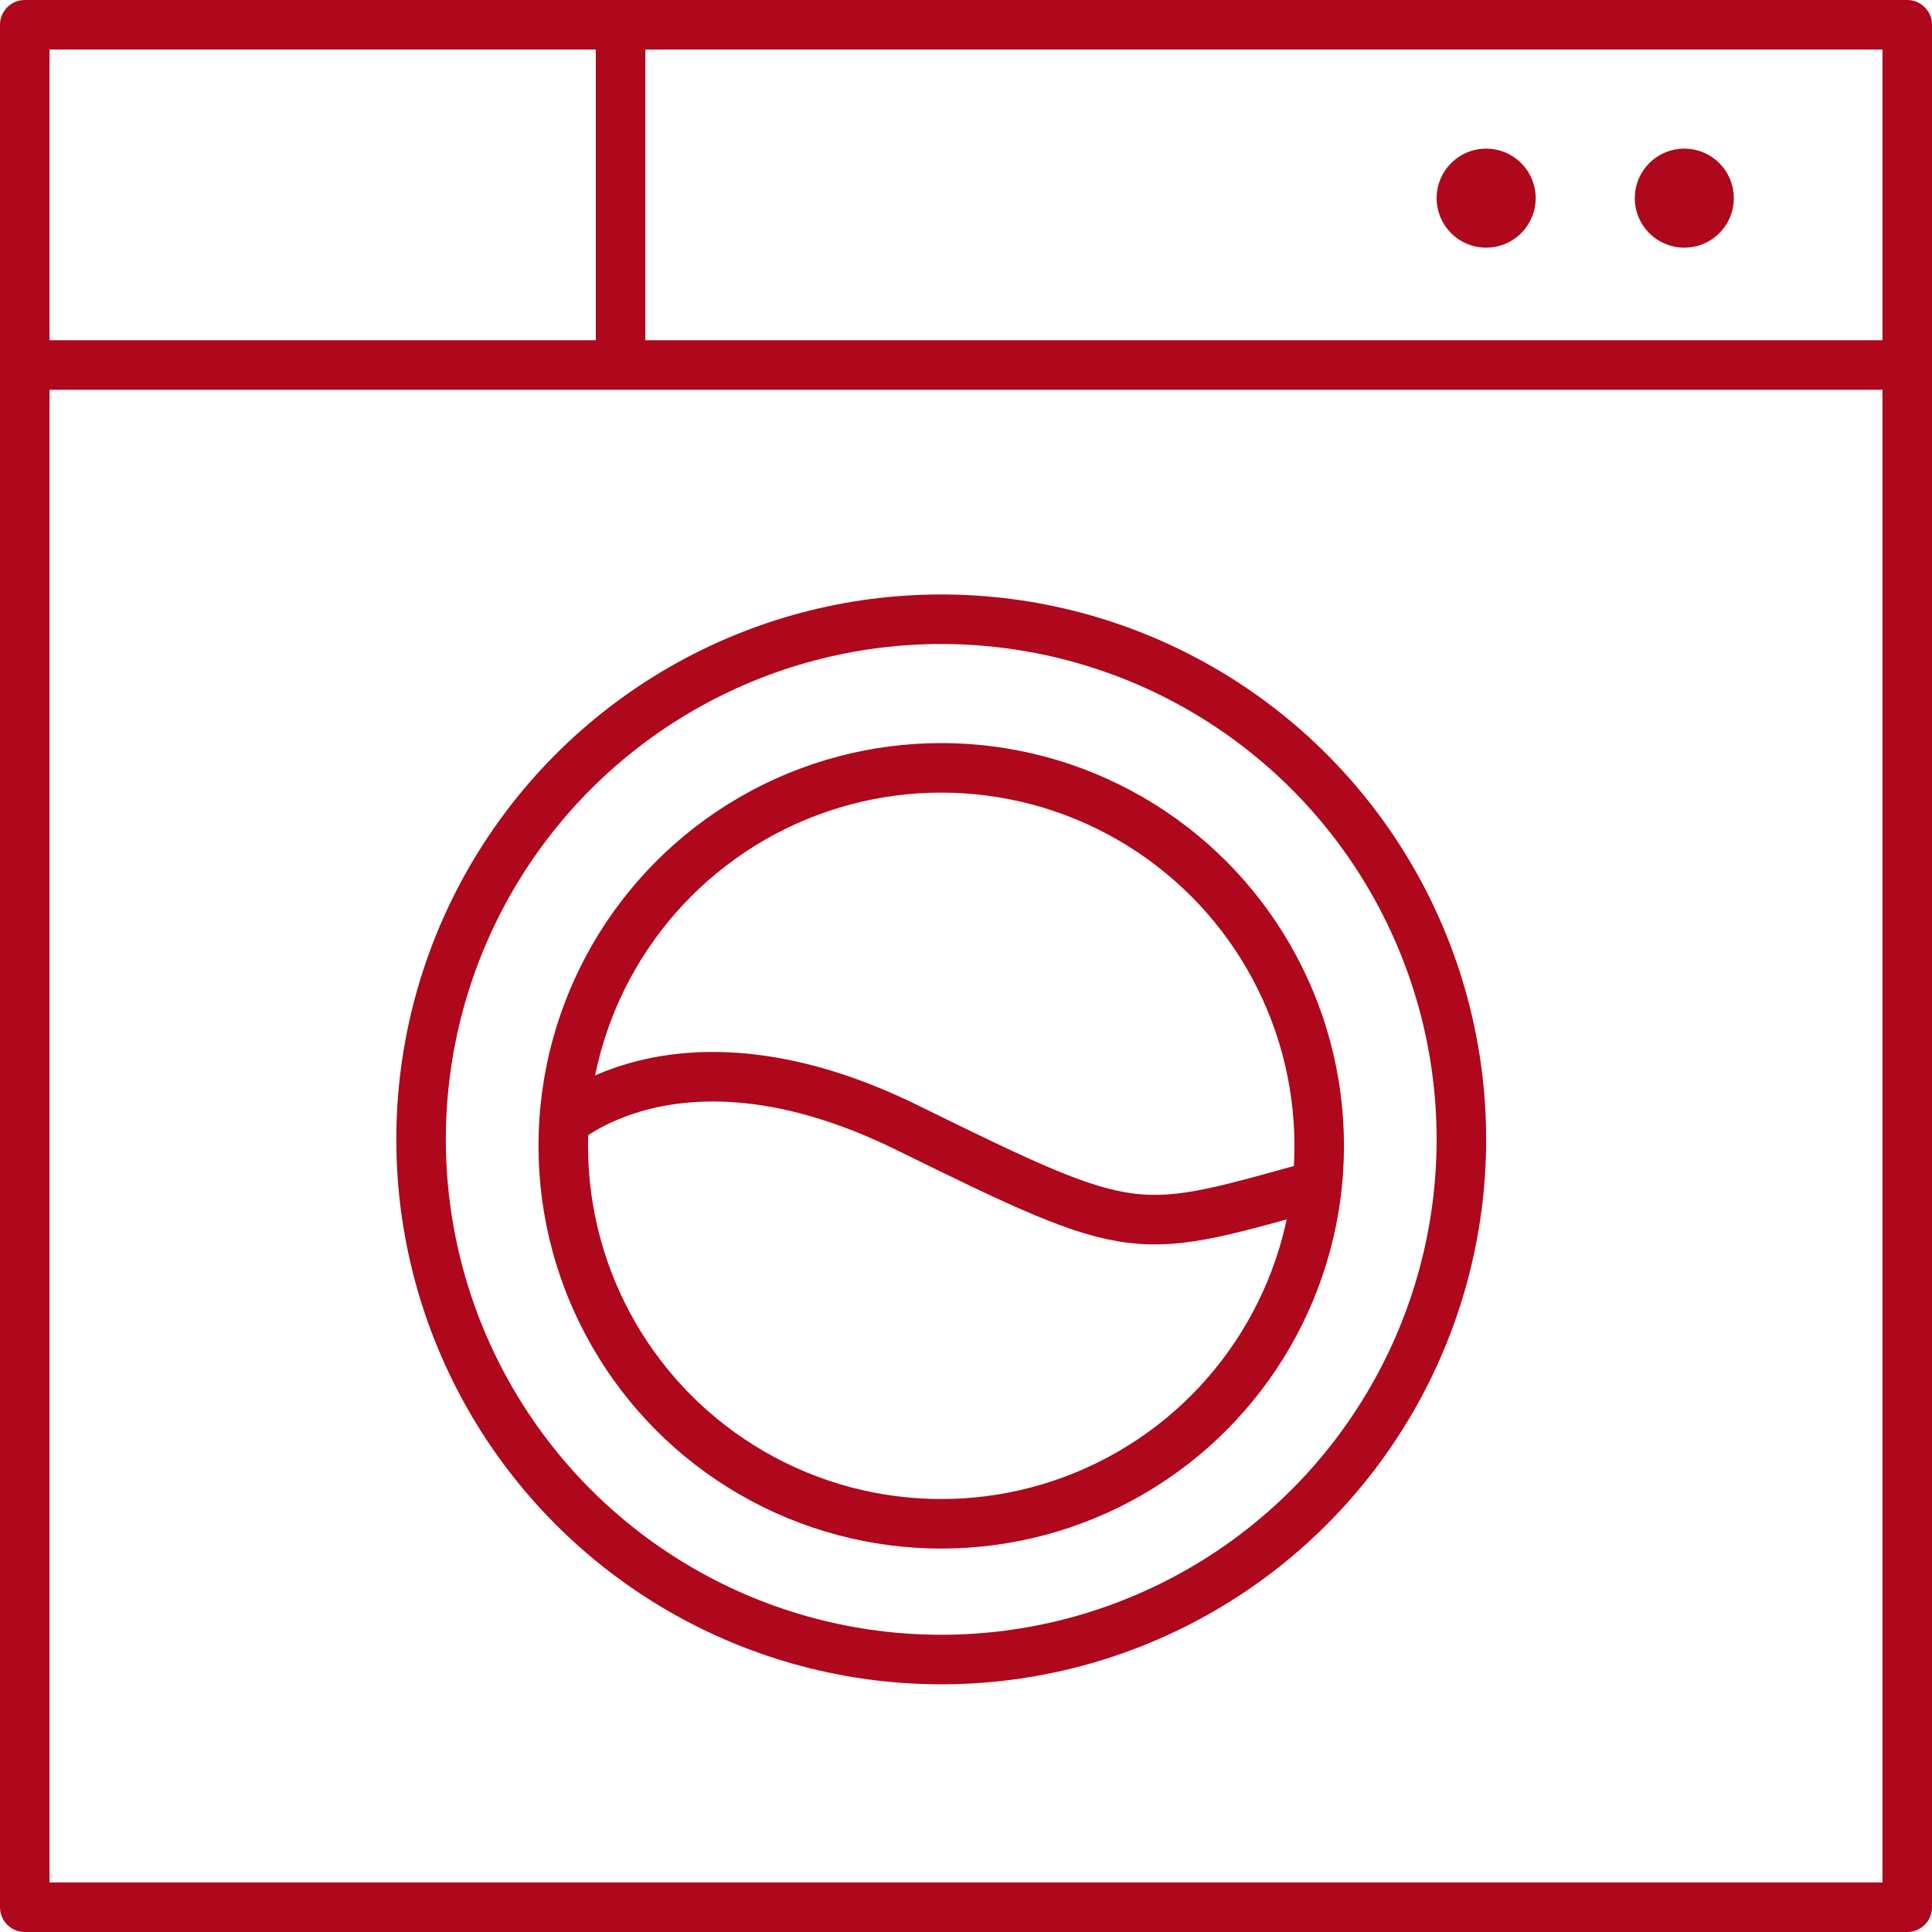
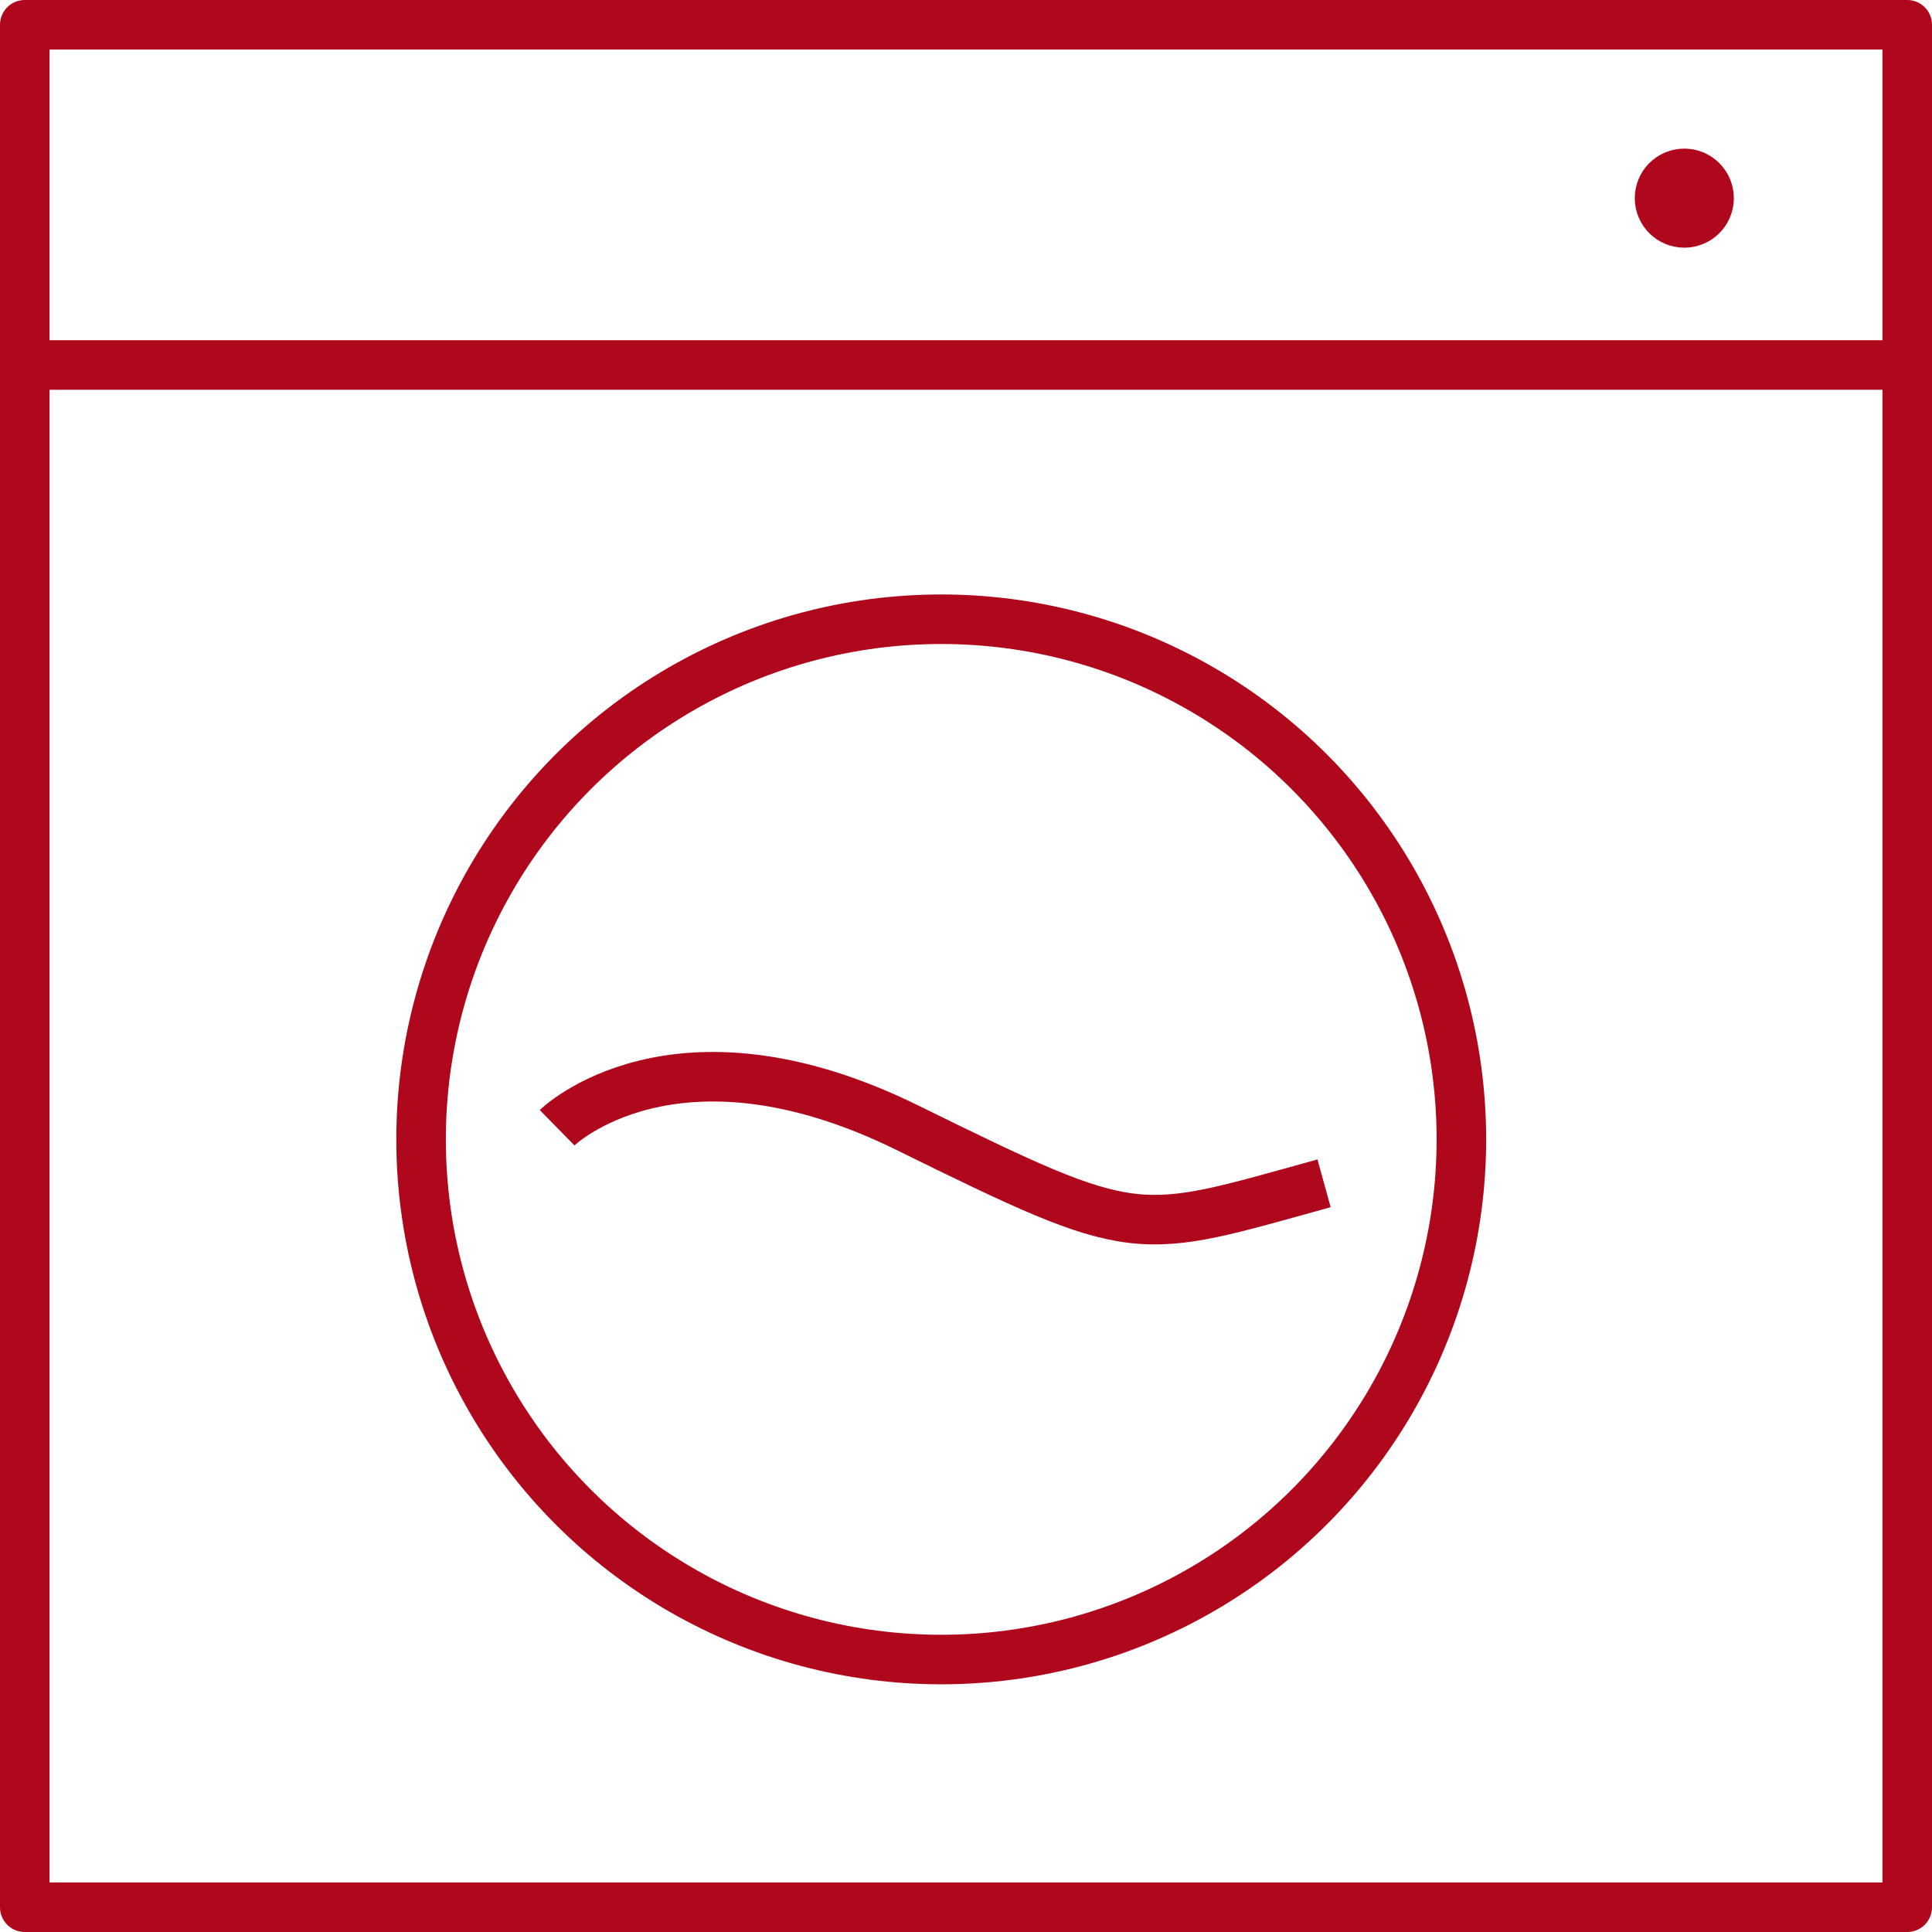
<svg xmlns="http://www.w3.org/2000/svg" width="39" height="39" viewBox="0 0 39 39">
  <g id="Grupo_170" data-name="Grupo 170" transform="translate(252 1209)">
    <g id="Rectángulo_146" data-name="Rectángulo 146" transform="translate(-252 -1209)" fill="none" stroke="#AF071B" stroke-linecap="round" stroke-linejoin="round" stroke-width="1">
      <rect width="39" height="39" stroke="none" />
      <rect x="0.5" y="0.5" width="38" height="38" fill="none" />
    </g>
    <path id="Trazado_2330" data-name="Trazado 2330" d="M-272.622-1201.632h38.261" transform="translate(21)" fill="none" stroke="#AF071B" stroke-width="1" />
    <g id="Elipse_12" data-name="Elipse 12" transform="translate(-244 -1197)" fill="none" stroke="#AF071B" stroke-width="1">
-       <circle cx="11" cy="11" r="11" stroke="none" />
      <circle cx="11" cy="11" r="10.5" fill="none" />
    </g>
    <g id="Elipse_13" data-name="Elipse 13" transform="translate(-241.13 -1194)" fill="none" stroke="#AF071B" stroke-width="1">
      <circle cx="8.13" cy="8.13" r="8.13" stroke="none" />
-       <circle cx="8.13" cy="8.13" r="7.63" fill="none" />
    </g>
    <path id="Trazado_2331" data-name="Trazado 2331" d="M-308.606-1186.929s2.362-2.317,7.071,0,4.567,2.183,8.411,1.122" transform="translate(67.852 0.694)" fill="none" stroke="#AF071B" stroke-width="1" />
-     <path id="Trazado_2332" data-name="Trazado 2332" d="M-307.473-1208.595v7" transform="translate(68)" fill="none" stroke="#AF071B" stroke-width="1" />
    <g id="Elipse_14" data-name="Elipse 14" transform="translate(-223 -1206)" fill="none" stroke="#AF071B" stroke-width="1">
-       <circle cx="1" cy="1" r="1" stroke="none" />
-       <circle cx="1" cy="1" r="0.5" fill="none" />
-     </g>
+       </g>
    <g id="Elipse_15" data-name="Elipse 15" transform="translate(-219 -1206)" fill="none" stroke="#AF071B" stroke-width="1">
      <circle cx="1" cy="1" r="1" stroke="none" />
      <circle cx="1" cy="1" r="0.5" fill="none" />
    </g>
  </g>
</svg>